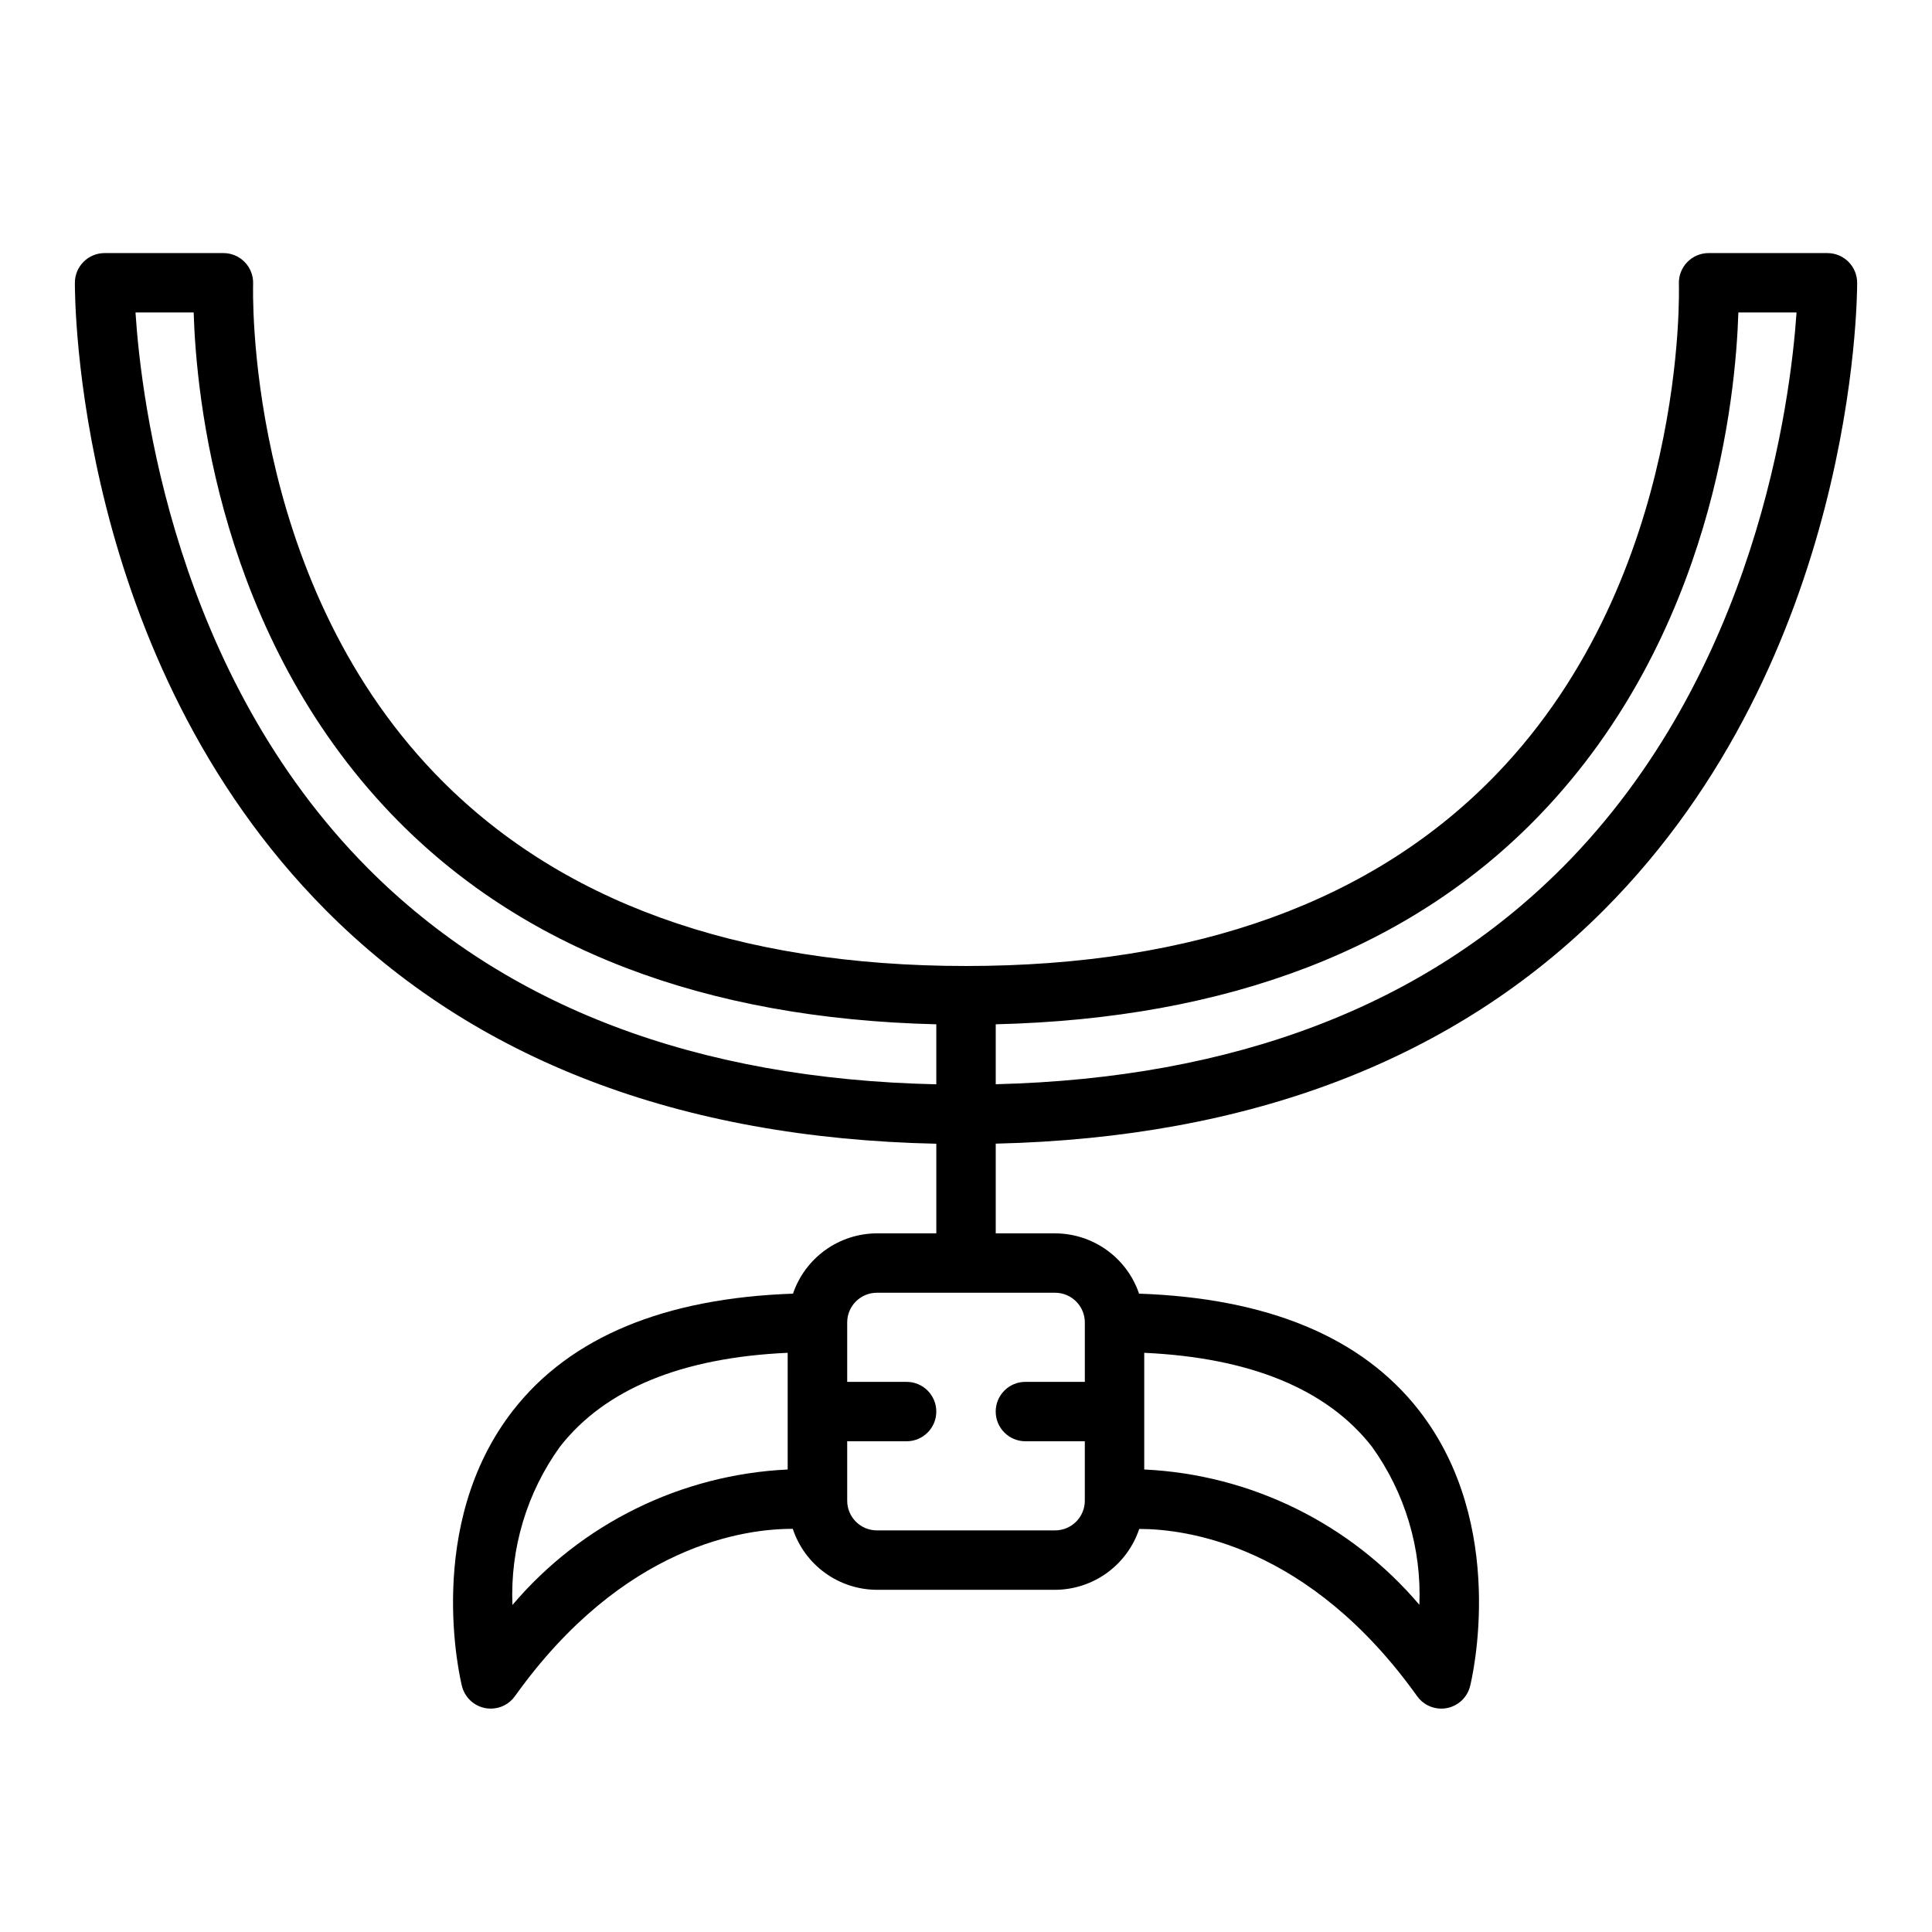
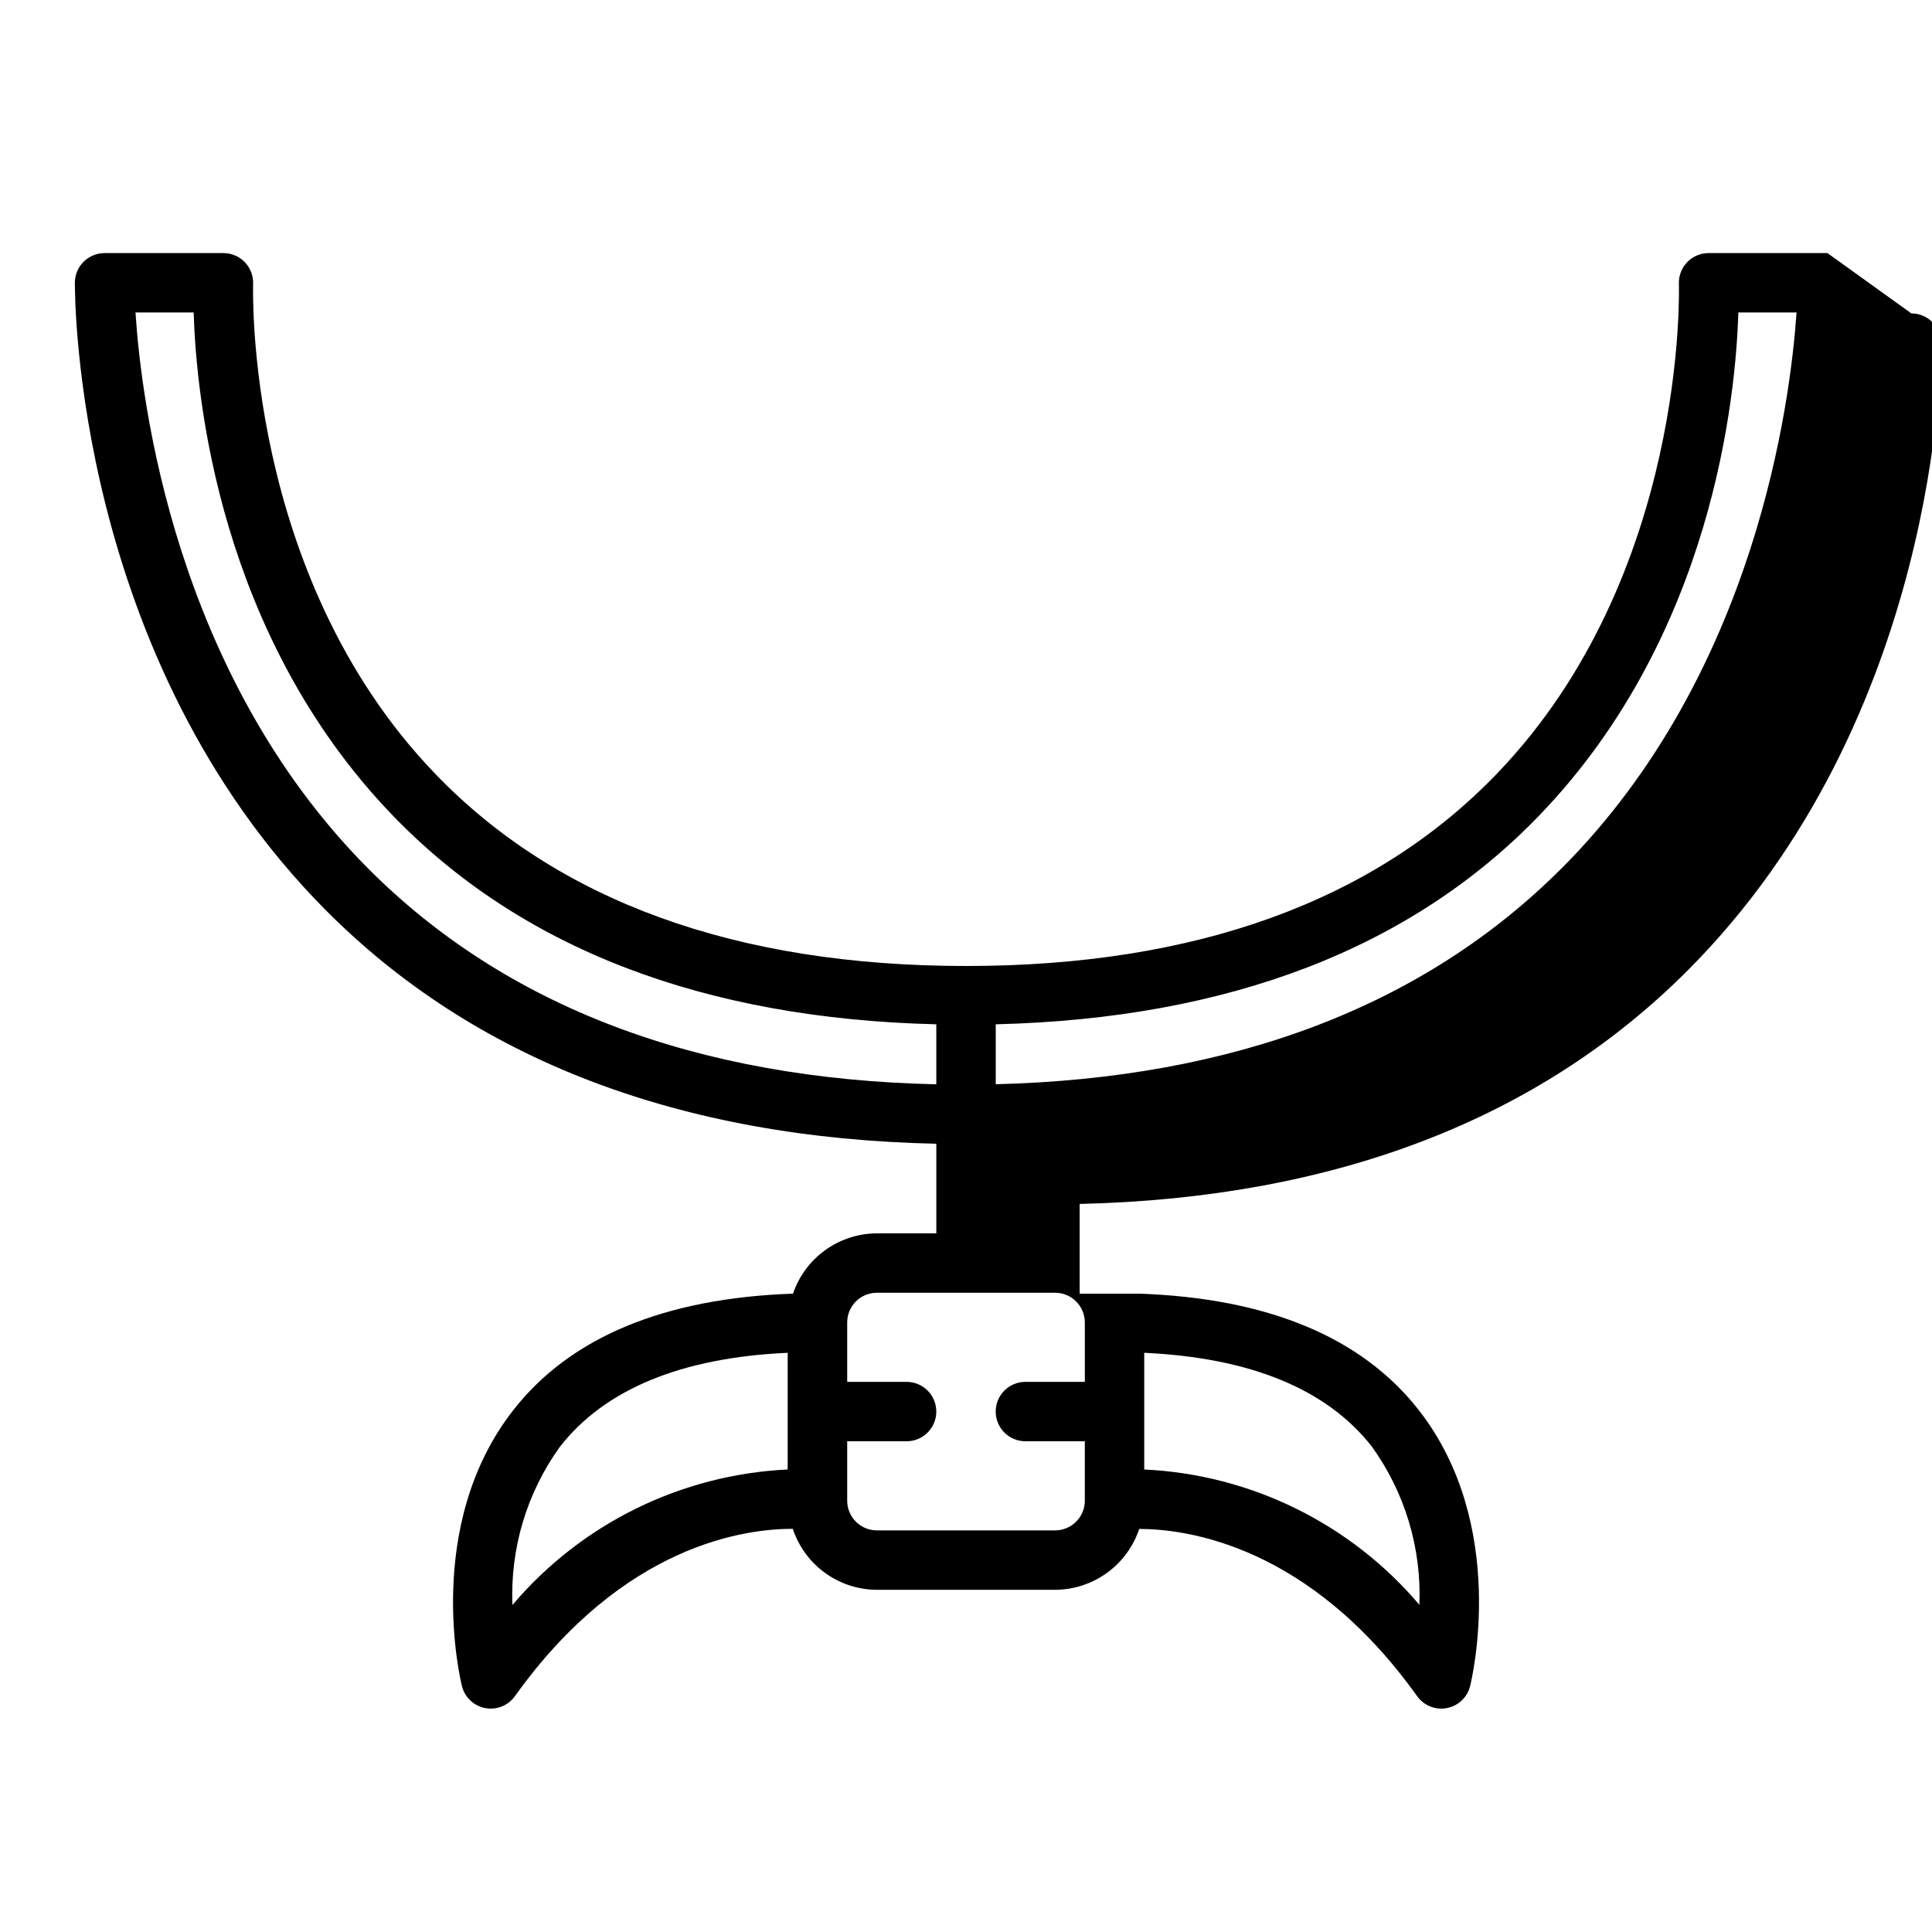
<svg xmlns="http://www.w3.org/2000/svg" fill="#000000" width="800px" height="800px" version="1.1" viewBox="144 144 512 512">
-   <path d="m628.29 211.07h-31.488c-2.148-0.004-4.199 0.871-5.684 2.418-1.488 1.547-2.277 3.633-2.191 5.777 0 0.789 2.441 77.059-48.191 129.73-32.512 33.84-79.871 51.004-140.73 51.004-60.867 0-108.22-17.16-140.74-51.004-50.637-52.672-48.188-128.97-48.188-129.73 0.086-2.144-0.703-4.231-2.188-5.777-1.488-1.547-3.539-2.422-5.684-2.418h-31.488c-4.328 0-7.844 3.492-7.875 7.816 0 4.023 0.047 99.391 66.402 166.23 39.484 39.77 93.953 60.543 161.89 61.984v23.75h-15.742c-4.91 0.016-9.691 1.562-13.68 4.43-3.984 2.863-6.977 6.902-8.559 11.551-33.969 1.18-58.961 11.461-74.121 30.859-23.859 30.52-14.043 71.414-13.609 73.141l-0.004-0.004c0.742 2.981 3.148 5.258 6.164 5.832 0.484 0.094 0.977 0.141 1.473 0.145 2.543 0 4.93-1.23 6.406-3.301 28.75-40.242 61.125-44.391 73.637-44.344 1.555 4.691 4.543 8.773 8.543 11.672s8.809 4.465 13.75 4.484h47.23c4.934-0.023 9.738-1.594 13.734-4.484 3.996-2.894 6.988-6.969 8.551-11.648 12.43 0 44.98 4.203 73.645 44.32 1.477 2.07 3.863 3.301 6.406 3.301 0.496-0.004 0.988-0.051 1.473-0.145 3.019-0.574 5.426-2.852 6.164-5.832 0.434-1.723 10.234-42.617-13.609-73.141-15.16-19.398-40.148-29.676-74.121-30.859l-0.004 0.004c-1.578-4.648-4.57-8.688-8.559-11.551-3.988-2.867-8.77-4.414-13.68-4.43h-15.742v-23.773c67.504-1.574 121.73-22.363 161.2-61.953 66.621-66.82 67.086-162.17 67.086-166.18 0-2.086-0.832-4.09-2.305-5.566-1.477-1.477-3.481-2.305-5.566-2.305zm-348.49 358.27c-0.617-14.996 3.816-29.77 12.594-41.949 11.91-15.25 32.188-23.617 60.348-24.883v30.922c-28.242 1.34-54.66 14.344-72.941 35.91zm227.71-42.043c8.797 12.188 13.25 26.977 12.641 41.996-18.281-21.551-44.688-34.539-72.918-35.863v-30.922c28.102 1.293 48.359 9.605 60.277 24.789zm-76.02-32.836v15.742l-15.746 0.004c-4.348 0-7.871 3.523-7.871 7.871s3.523 7.871 7.871 7.871h15.742v15.742l0.004 0.004c0 2.086-0.832 4.09-2.309 5.566-1.477 1.477-3.477 2.305-5.566 2.305h-47.23c-4.348 0-7.871-3.523-7.871-7.871v-15.746h15.742c4.348 0 7.871-3.523 7.871-7.871s-3.523-7.871-7.871-7.871h-15.742v-15.746c0-4.348 3.523-7.871 7.871-7.871h47.23c2.09 0 4.09 0.832 5.566 2.305 1.477 1.477 2.309 3.481 2.309 5.566zm-189.97-120.34c-51.215-51.5-60.086-123.7-61.613-147.31h15.418c0.668 22.371 6.777 85.371 52.445 132.98 34.148 35.594 82.789 54.172 144.36 55.66v15.902c-63.504-1.387-114.14-20.59-150.61-57.23zm316.41-0.105c-36.43 36.527-86.906 55.758-150.05 57.316v-15.883c61.566-1.488 110.21-20.066 144.34-55.656 45.668-47.609 51.773-110.61 52.461-132.98h15.422c-1.629 23.617-10.699 95.598-62.168 147.21z" />
+   <path d="m628.29 211.07h-31.488c-2.148-0.004-4.199 0.871-5.684 2.418-1.488 1.547-2.277 3.633-2.191 5.777 0 0.789 2.441 77.059-48.191 129.73-32.512 33.84-79.871 51.004-140.73 51.004-60.867 0-108.22-17.16-140.74-51.004-50.637-52.672-48.188-128.97-48.188-129.73 0.086-2.144-0.703-4.231-2.188-5.777-1.488-1.547-3.539-2.422-5.684-2.418h-31.488c-4.328 0-7.844 3.492-7.875 7.816 0 4.023 0.047 99.391 66.402 166.23 39.484 39.77 93.953 60.543 161.89 61.984v23.75h-15.742c-4.91 0.016-9.691 1.562-13.68 4.43-3.984 2.863-6.977 6.902-8.559 11.551-33.969 1.18-58.961 11.461-74.121 30.859-23.859 30.52-14.043 71.414-13.609 73.141l-0.004-0.004c0.742 2.981 3.148 5.258 6.164 5.832 0.484 0.094 0.977 0.141 1.473 0.145 2.543 0 4.93-1.23 6.406-3.301 28.75-40.242 61.125-44.391 73.637-44.344 1.555 4.691 4.543 8.773 8.543 11.672s8.809 4.465 13.75 4.484h47.23c4.934-0.023 9.738-1.594 13.734-4.484 3.996-2.894 6.988-6.969 8.551-11.648 12.43 0 44.98 4.203 73.645 44.32 1.477 2.07 3.863 3.301 6.406 3.301 0.496-0.004 0.988-0.051 1.473-0.145 3.019-0.574 5.426-2.852 6.164-5.832 0.434-1.723 10.234-42.617-13.609-73.141-15.16-19.398-40.148-29.676-74.121-30.859l-0.004 0.004h-15.742v-23.773c67.504-1.574 121.73-22.363 161.2-61.953 66.621-66.82 67.086-162.17 67.086-166.18 0-2.086-0.832-4.09-2.305-5.566-1.477-1.477-3.481-2.305-5.566-2.305zm-348.49 358.27c-0.617-14.996 3.816-29.77 12.594-41.949 11.91-15.25 32.188-23.617 60.348-24.883v30.922c-28.242 1.34-54.66 14.344-72.941 35.91zm227.71-42.043c8.797 12.188 13.25 26.977 12.641 41.996-18.281-21.551-44.688-34.539-72.918-35.863v-30.922c28.102 1.293 48.359 9.605 60.277 24.789zm-76.02-32.836v15.742l-15.746 0.004c-4.348 0-7.871 3.523-7.871 7.871s3.523 7.871 7.871 7.871h15.742v15.742l0.004 0.004c0 2.086-0.832 4.09-2.309 5.566-1.477 1.477-3.477 2.305-5.566 2.305h-47.23c-4.348 0-7.871-3.523-7.871-7.871v-15.746h15.742c4.348 0 7.871-3.523 7.871-7.871s-3.523-7.871-7.871-7.871h-15.742v-15.746c0-4.348 3.523-7.871 7.871-7.871h47.23c2.09 0 4.09 0.832 5.566 2.305 1.477 1.477 2.309 3.481 2.309 5.566zm-189.97-120.34c-51.215-51.5-60.086-123.7-61.613-147.31h15.418c0.668 22.371 6.777 85.371 52.445 132.98 34.148 35.594 82.789 54.172 144.36 55.66v15.902c-63.504-1.387-114.14-20.59-150.61-57.23zm316.41-0.105c-36.43 36.527-86.906 55.758-150.05 57.316v-15.883c61.566-1.488 110.21-20.066 144.34-55.656 45.668-47.609 51.773-110.61 52.461-132.98h15.422c-1.629 23.617-10.699 95.598-62.168 147.21z" />
</svg>